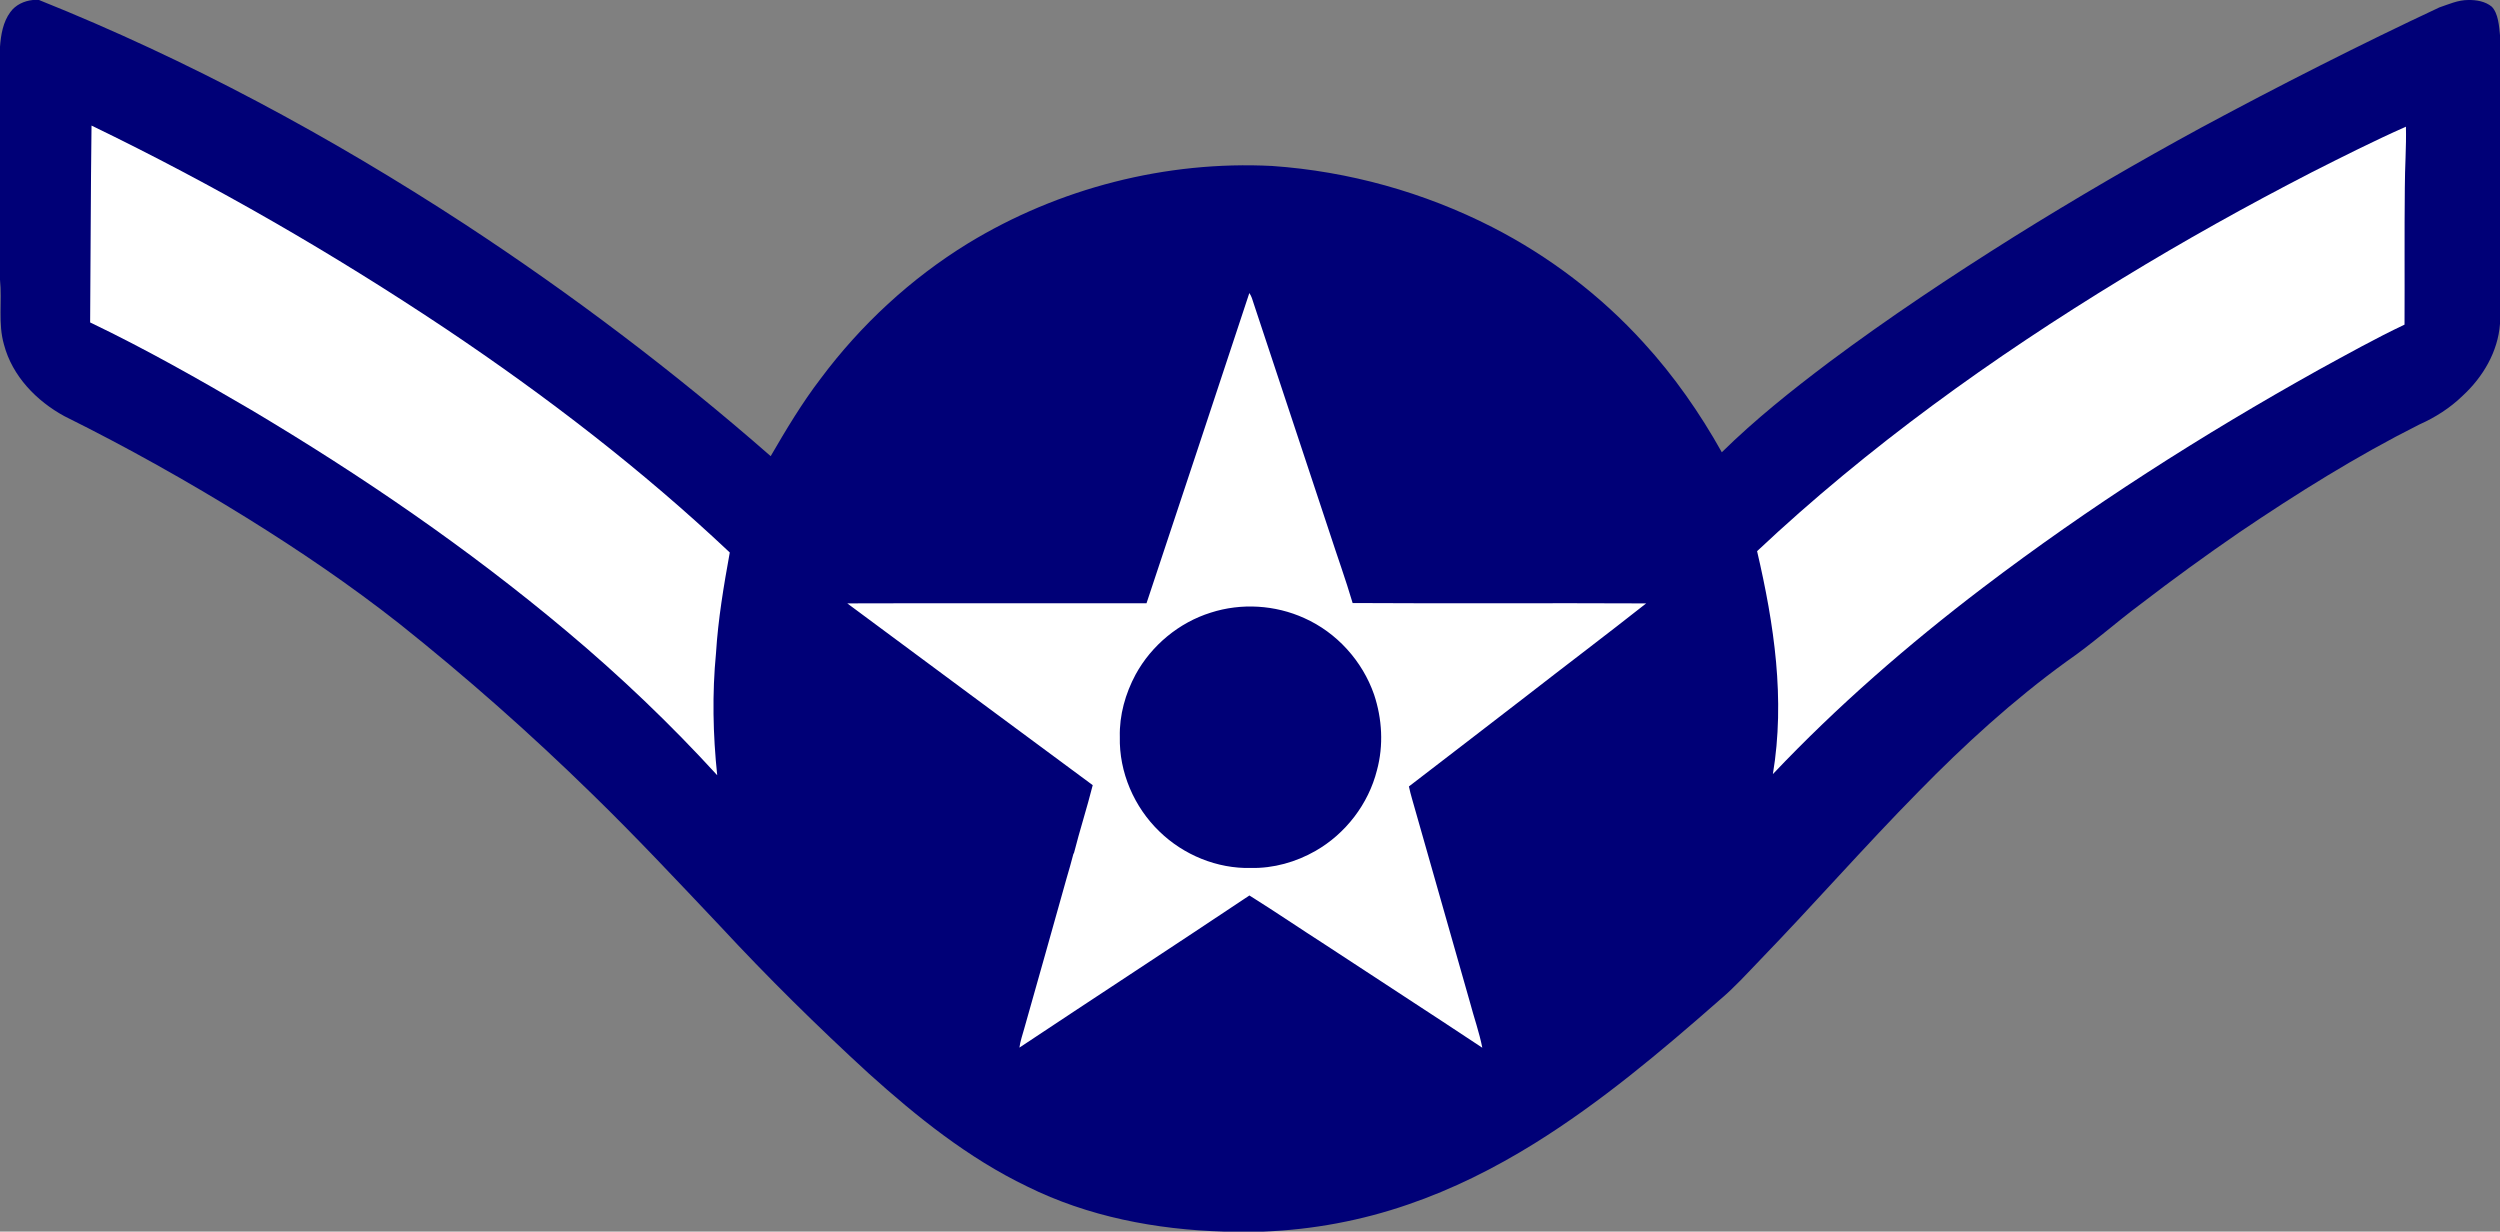
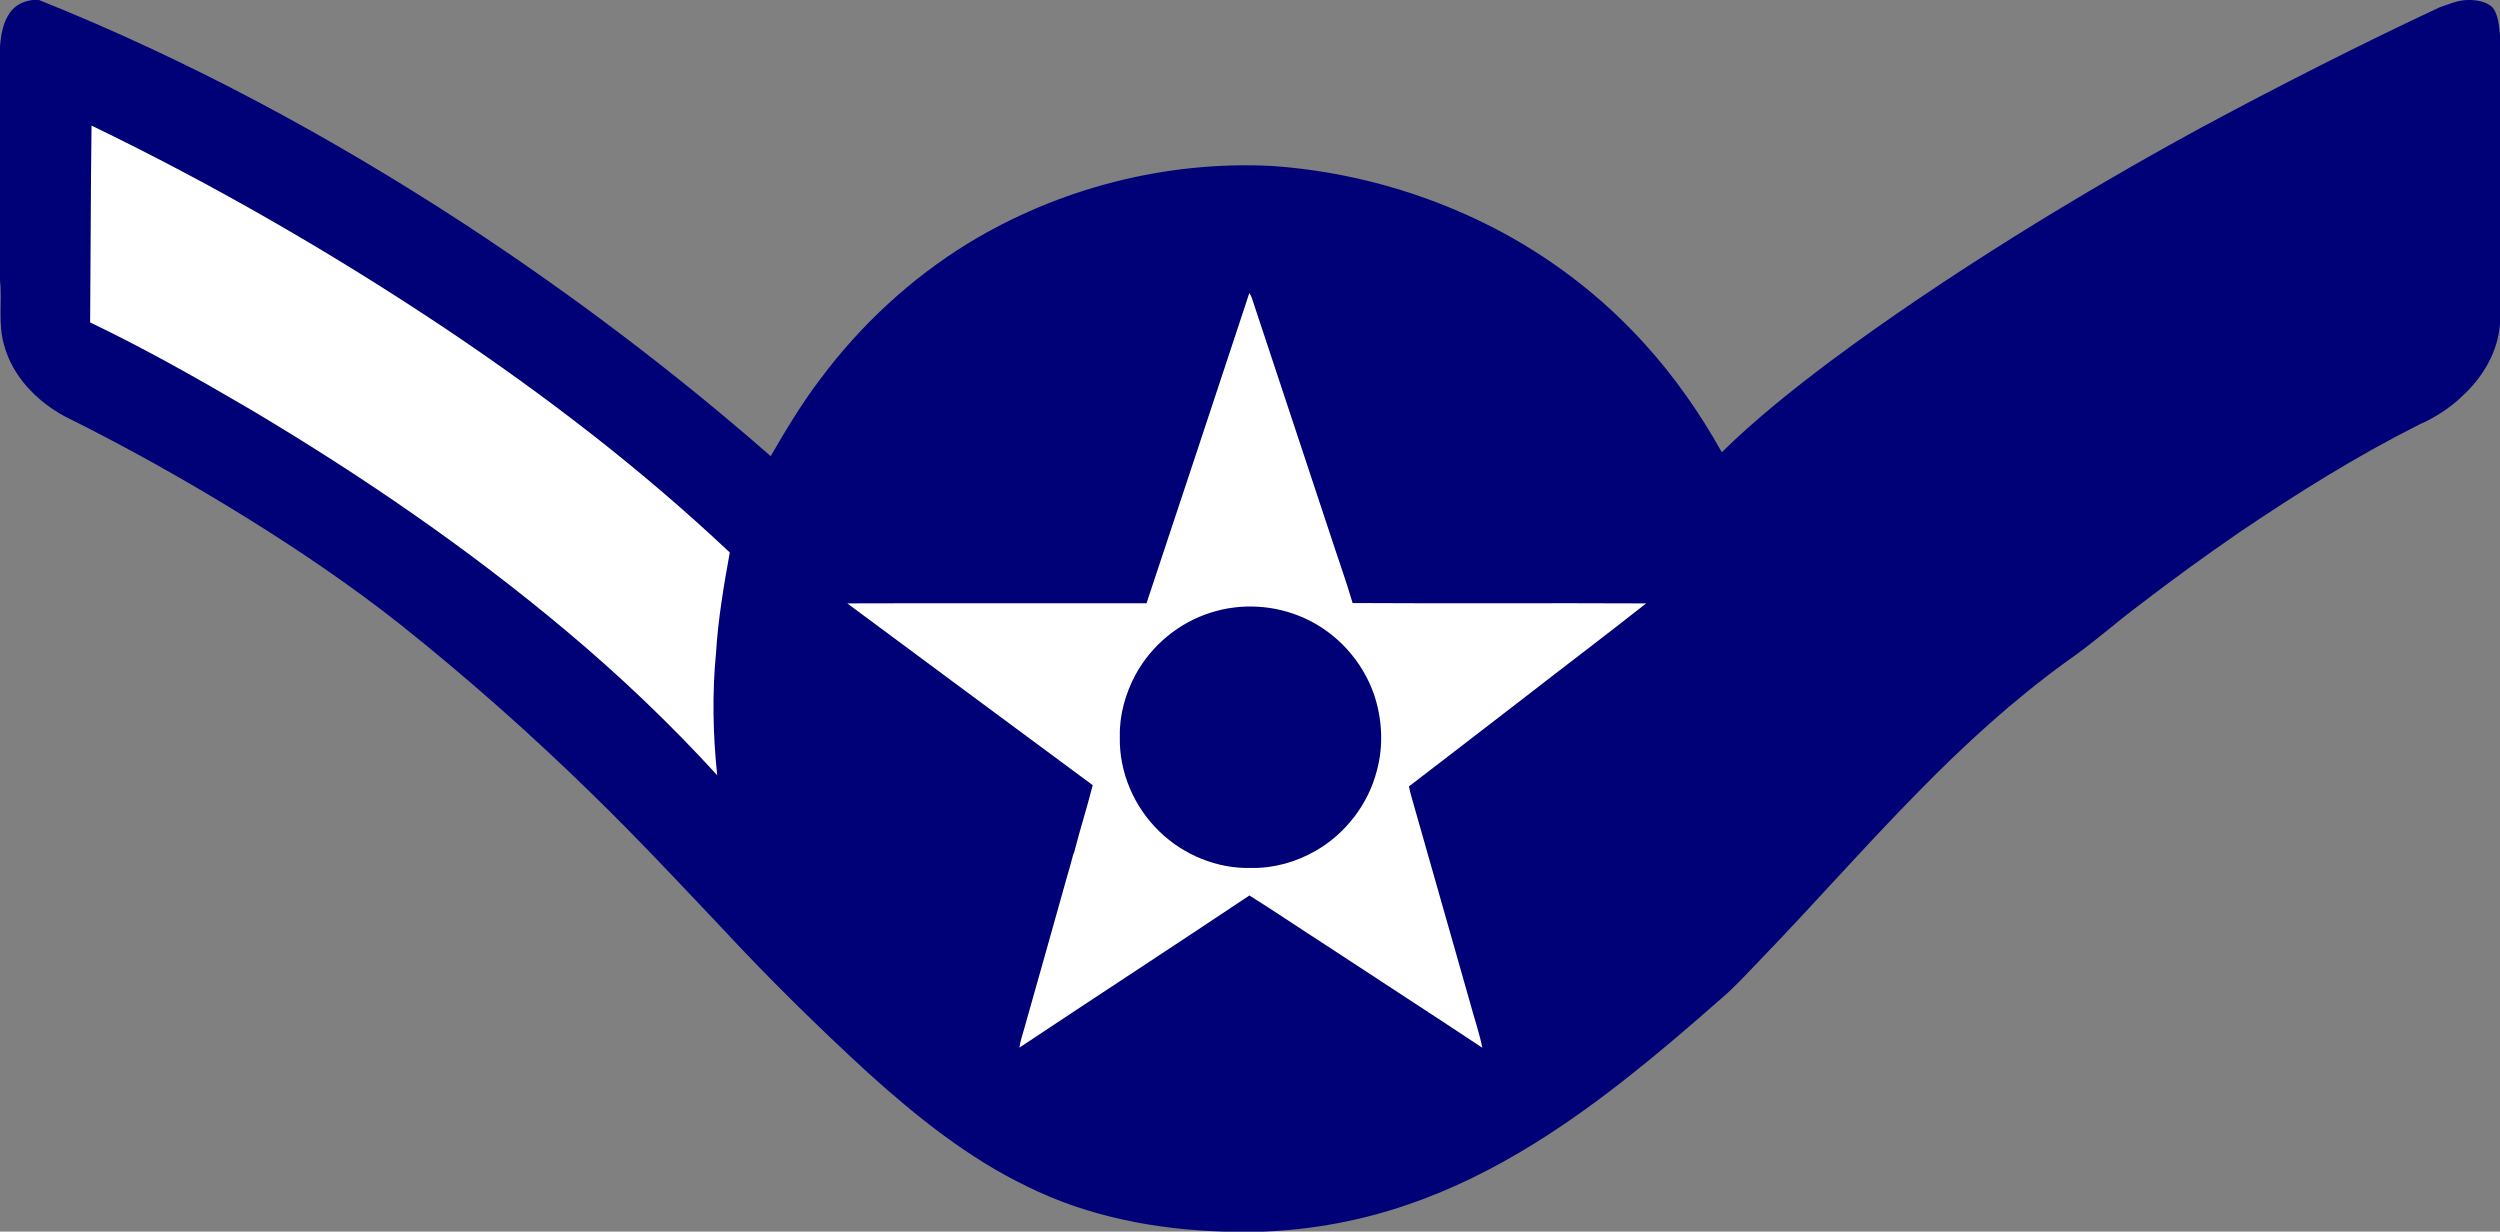
<svg xmlns="http://www.w3.org/2000/svg" version="1.0" width="1425" height="702" viewBox="0 0 1425 702" id="svg2">
  <rect x="0" y="0" width="1425" height="702" fill="#808080" stroke="none" />
  <defs id="defs17" />
  <path d="M 1425,20.07 L 1425,184.54 C 1423.86,200.46 1415.24,214.99 1403.66,225.63 C 1396.54,232.55 1388.07,237.96 1379.019,241.97 C 1343.349,259.89 1309.44,281.11 1276.4,303.46 C 1257.349,316.56 1238.629,330.13 1220.309,344.22 C 1205.98,354.87 1192.7,366.87 1177.99,377 C 1147.51,399.07 1119.66,424.53 1093.38,451.4 C 1062.74,482.5 1033.99,515.37 1003.651,546.75 C 995.991,554.71 988.581,562.95 980.111,570.06 C 946.691,599.401 912.51,628.231 874.651,651.76 C 851.951,665.84 827.921,677.92 802.611,686.56 C 776.121,695.72 748.27,700.93 720.26,702 L 697.52,702 C 658.99,700.89 620.15,693.49 585.44,676.27 C 551.91,660.14 522.66,636.621 495.16,611.861 C 465.8,584.941 437.42,556.941 410.34,527.741 C 386.34,502.371 362.46,476.871 337.43,452.511 C 302.45,418.301 265.75,385.851 227.47,355.381 C 199.81,333.621 170.66,313.811 140.77,295.261 C 107.02,274.351 72.35,254.911 36.78,237.261 C 20.81,228.611 6.98,214.341 2.27,196.431 C -1.22,184.371 1.29,171.721 0,159.411 L 0,26.64 C 0.53,19.78 1.7,12.54 5.91,6.88 C 8.86,2.77 13.78,0.5 18.74,0 L 22.23,0 C 107.32,34.09 188.38,77.8 265.09,127.89 C 326.08,167.88 384.41,211.98 439.29,260.01 C 448.1,244.84 457.11,229.75 467.79,215.8 C 490.64,185.16 519.19,158.73 551.78,138.71 C 603.43,107.22 664.66,91.51 725.09,94.6 C 768.7,97.62 811.66,109.58 850.58,129.46 C 882.93,146.03 912.35,168.36 936.79,195.27 C 954.14,214.2 968.91,235.4 981.43,257.79 C 1000.43,239.11 1021.31,222.48 1042.571,206.46 C 1076.571,181.08 1111.93,157.57 1147.861,135.03 C 1182.821,113.21 1218.441,92.45 1254.64,72.76 C 1298.781,48.99 1345.431,25.299 1390.46,4.22 C 1395.86,2.41 1401.07,-0.01 1406.92,0 C 1411.4,-0.08 1416.56,0.71 1420.29,3.8 C 1424,7.52 1424.53,15.1 1425,20.07 z" id="path6" style="fill: rgb(0, 0, 119);" />
  <path d="M 415.97,314.93 C 412.54,333.88 409.32,352.93 408.13,372.18 C 405.89,395.35 406.36,418.741 408.81,441.89 C 382.12,412.661 353.4,385.3 323.08,359.87 C 266.89,312.67 206.15,271.1 143.13,233.61 C 113.1,216.01 82.78,198.83 51.38,183.79 C 51.69,146.39 51.69,108.98 52.17,71.58 C 122.2,105.45 189.73,144.43 254.41,187.62 C 311.39,225.85 366.03,267.79 415.97,314.93 z" id="path14" style="fill: rgb(255, 255, 255);" />
-   <path d="M 1371.38,72.21 C 1371.66,83.82 1370.76,95.39 1370.75,106.99 C 1370.47,133 1370.72,159.02 1370.58,185.04 C 1353.95,192.92 1337.88,201.93 1321.73,210.74 C 1255.179,247.85 1190.759,288.96 1130.08,335.09 C 1087.64,367.401 1047.24,402.5 1010.54,441.231 C 1017.648,398.571 1011.258,355.822 1001.54,314.161 C 1064.75,254.711 1135.6,203.881 1209.61,158.781 C 1244.79,137.301 1280.82,117.201 1317.469,98.321 C 1335.29,89.31 1353.12,80.31 1371.38,72.21 z" id="path8" style="fill: rgb(255, 255, 255);" />
  <path d="M 771,343.73 C 826.76,344.07 882.54,343.67 938.31,343.94 C 915.661,361.81 892.621,379.18 869.85,396.9 C 847.56,413.99 825.411,431.25 803.08,448.28 C 803.559,450.62 804.19,452.94 804.84,455.25 C 815.91,493.93 826.89,532.65 837.89,571.35 C 840.161,579.981 843.201,588.441 844.911,597.21 C 815.241,577.51 785.31,558.2 755.571,538.61 C 741.05,529.29 726.791,519.559 712.161,510.42 C 668.591,539.52 624.701,568.13 581.071,597.14 C 581.561,593.401 582.841,589.85 583.831,586.231 C 591.851,557.77 599.951,529.34 607.881,500.861 C 609.241,496.171 610.631,491.491 611.831,486.76 L 612.181,486.17 C 615.461,473.22 619.591,460.5 622.851,447.54 C 576.201,413.03 529.531,378.53 482.951,343.93 C 539.801,343.76 596.661,343.9 653.511,343.86 C 673.051,284.92 692.711,226.02 712.121,167.03 C 713.361,168.81 713.951,170.92 714.581,172.96 C 728.991,216.45 743.431,259.92 757.81,303.41 C 762.17,316.86 767,330.17 771,343.73 z M 784.86,439.04 C 788.69,424.9 787.839,409.769 783.23,395.92 C 776.599,376.79 761.969,360.58 743.45,352.32 C 726.849,344.779 707.5,343.61 690.14,349.2 C 672.03,354.849 656.38,367.83 647.3,384.46 C 641.47,395.33 637.99,407.63 638.3,420.01 C 637.82,440.13 646.47,460.111 660.94,474.01 C 674.67,487.35 693.78,495.21 712.98,494.74 C 725.85,495 738.69,491.41 749.84,485.019 C 767.02,475.2 780.03,458.25 784.86,439.04 z" id="path10" style="fill: rgb(255, 255, 255);" />
</svg>